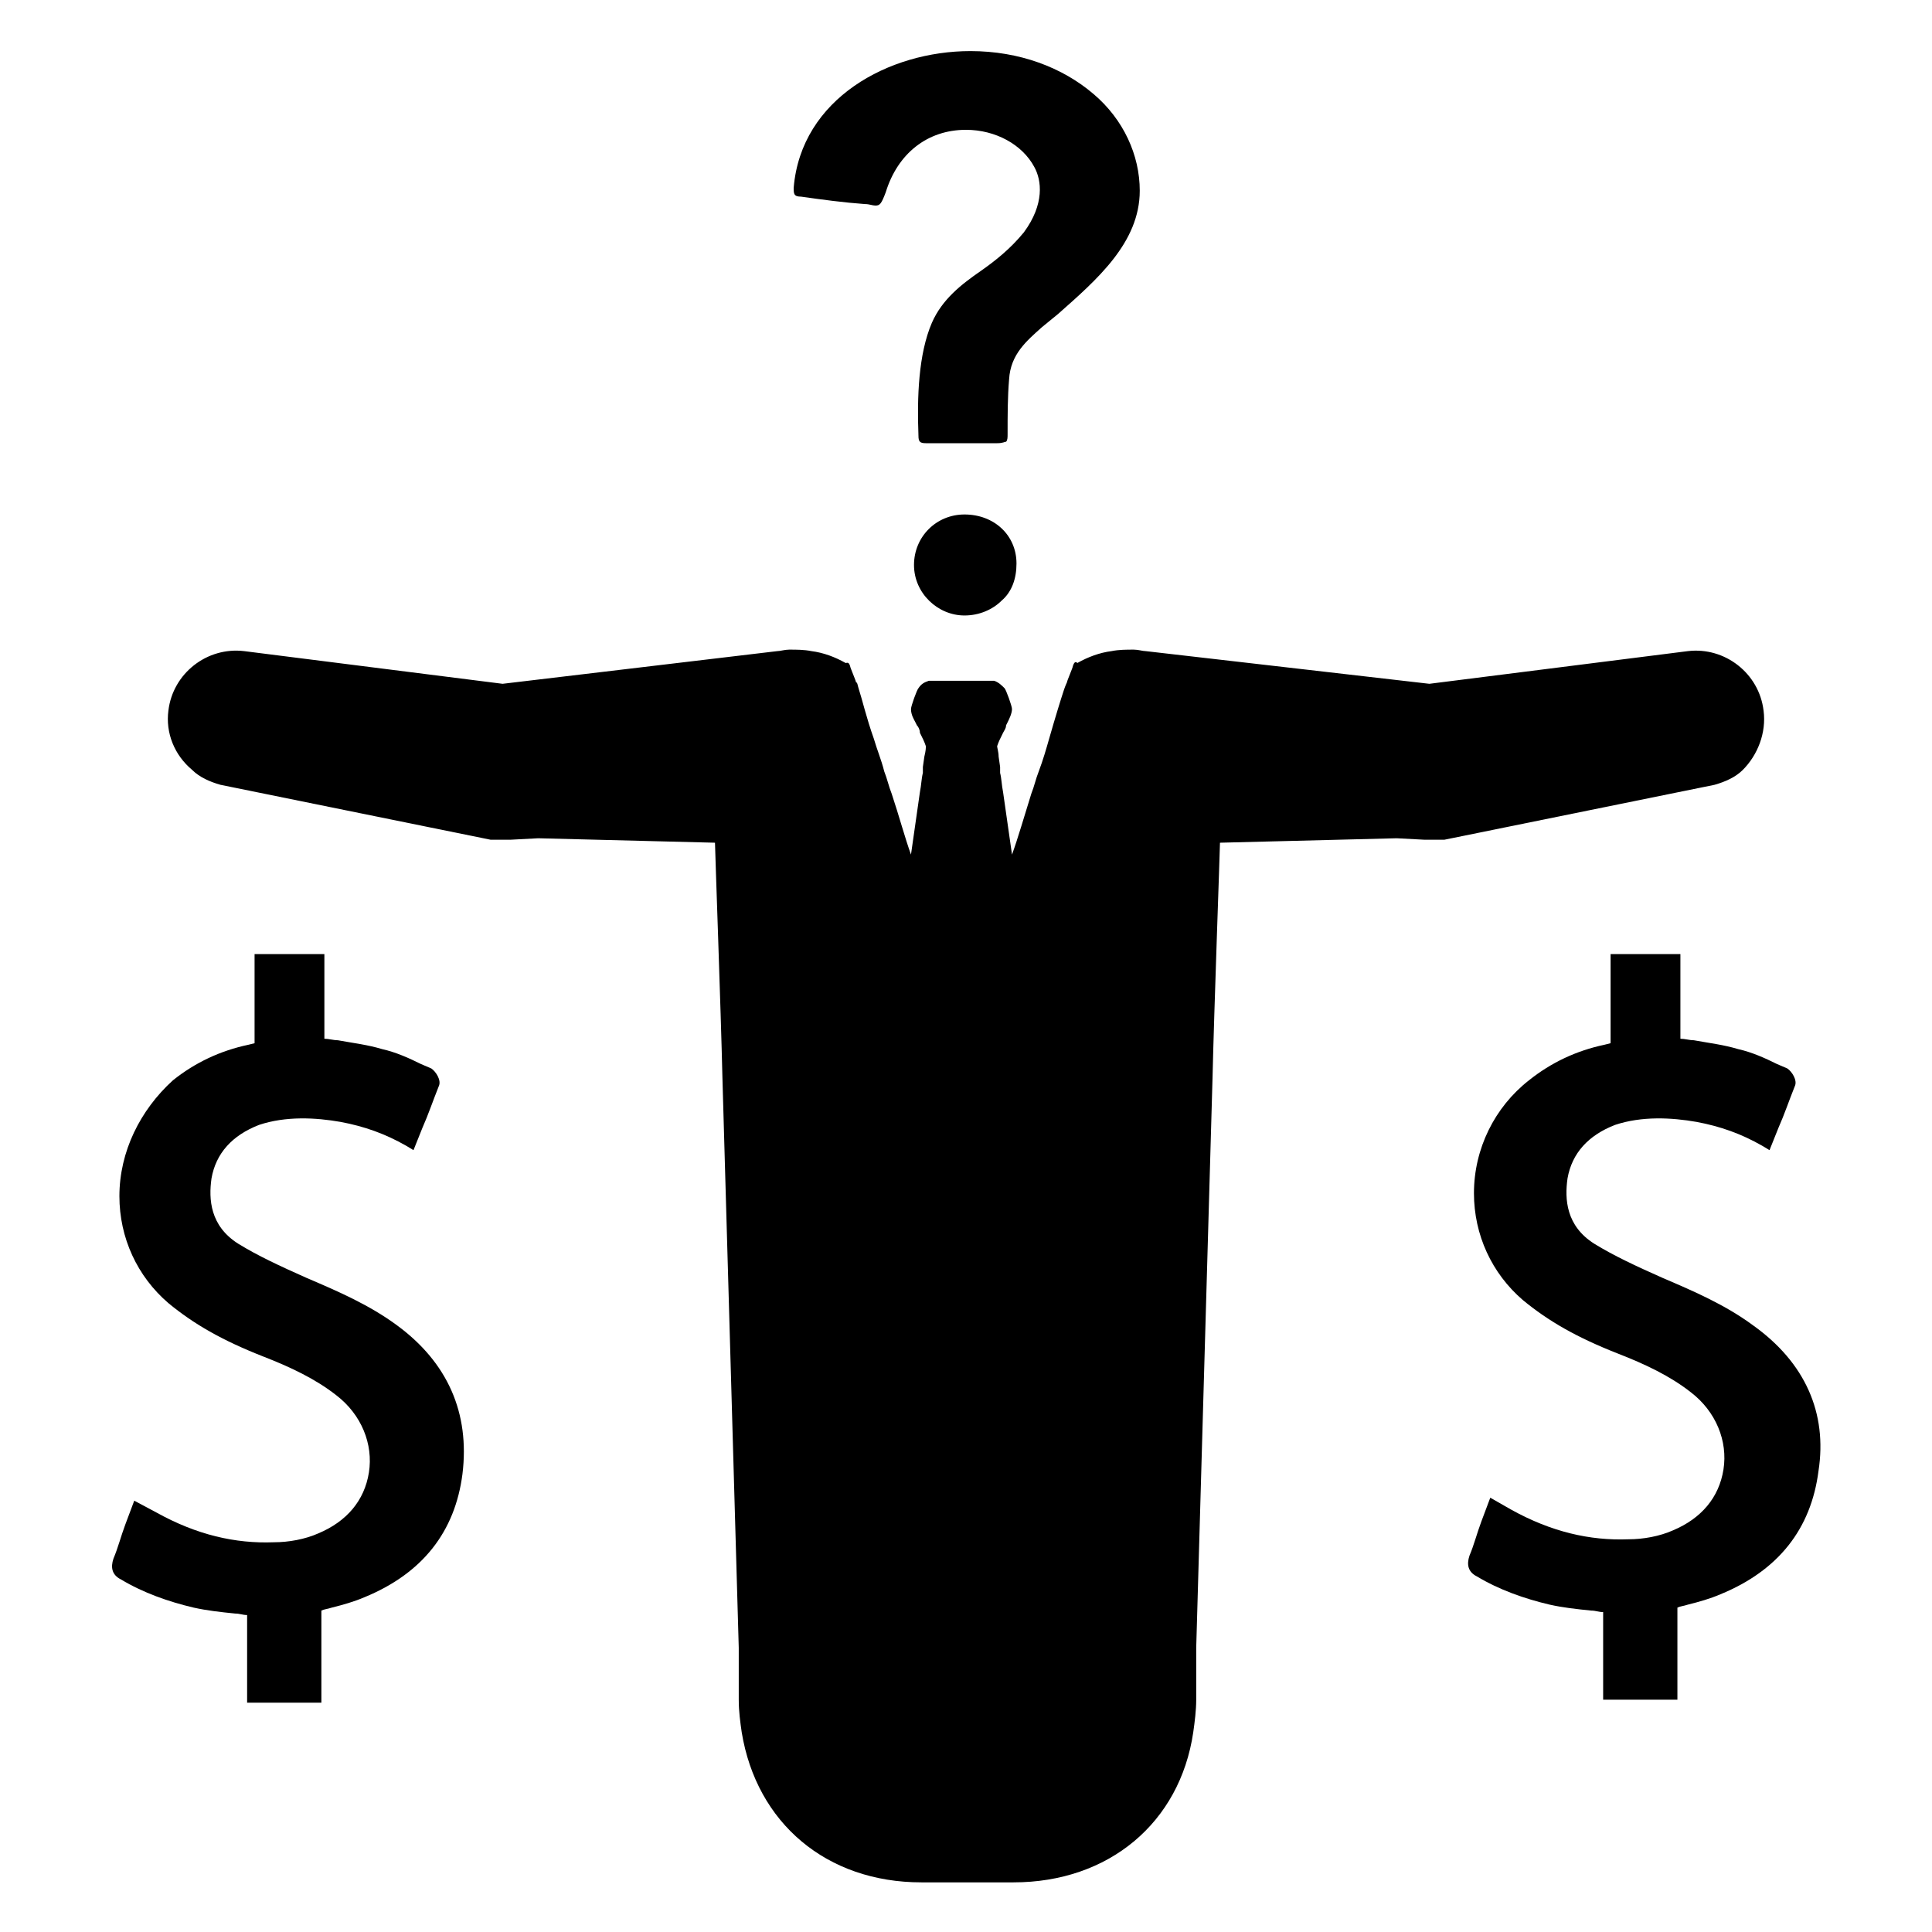
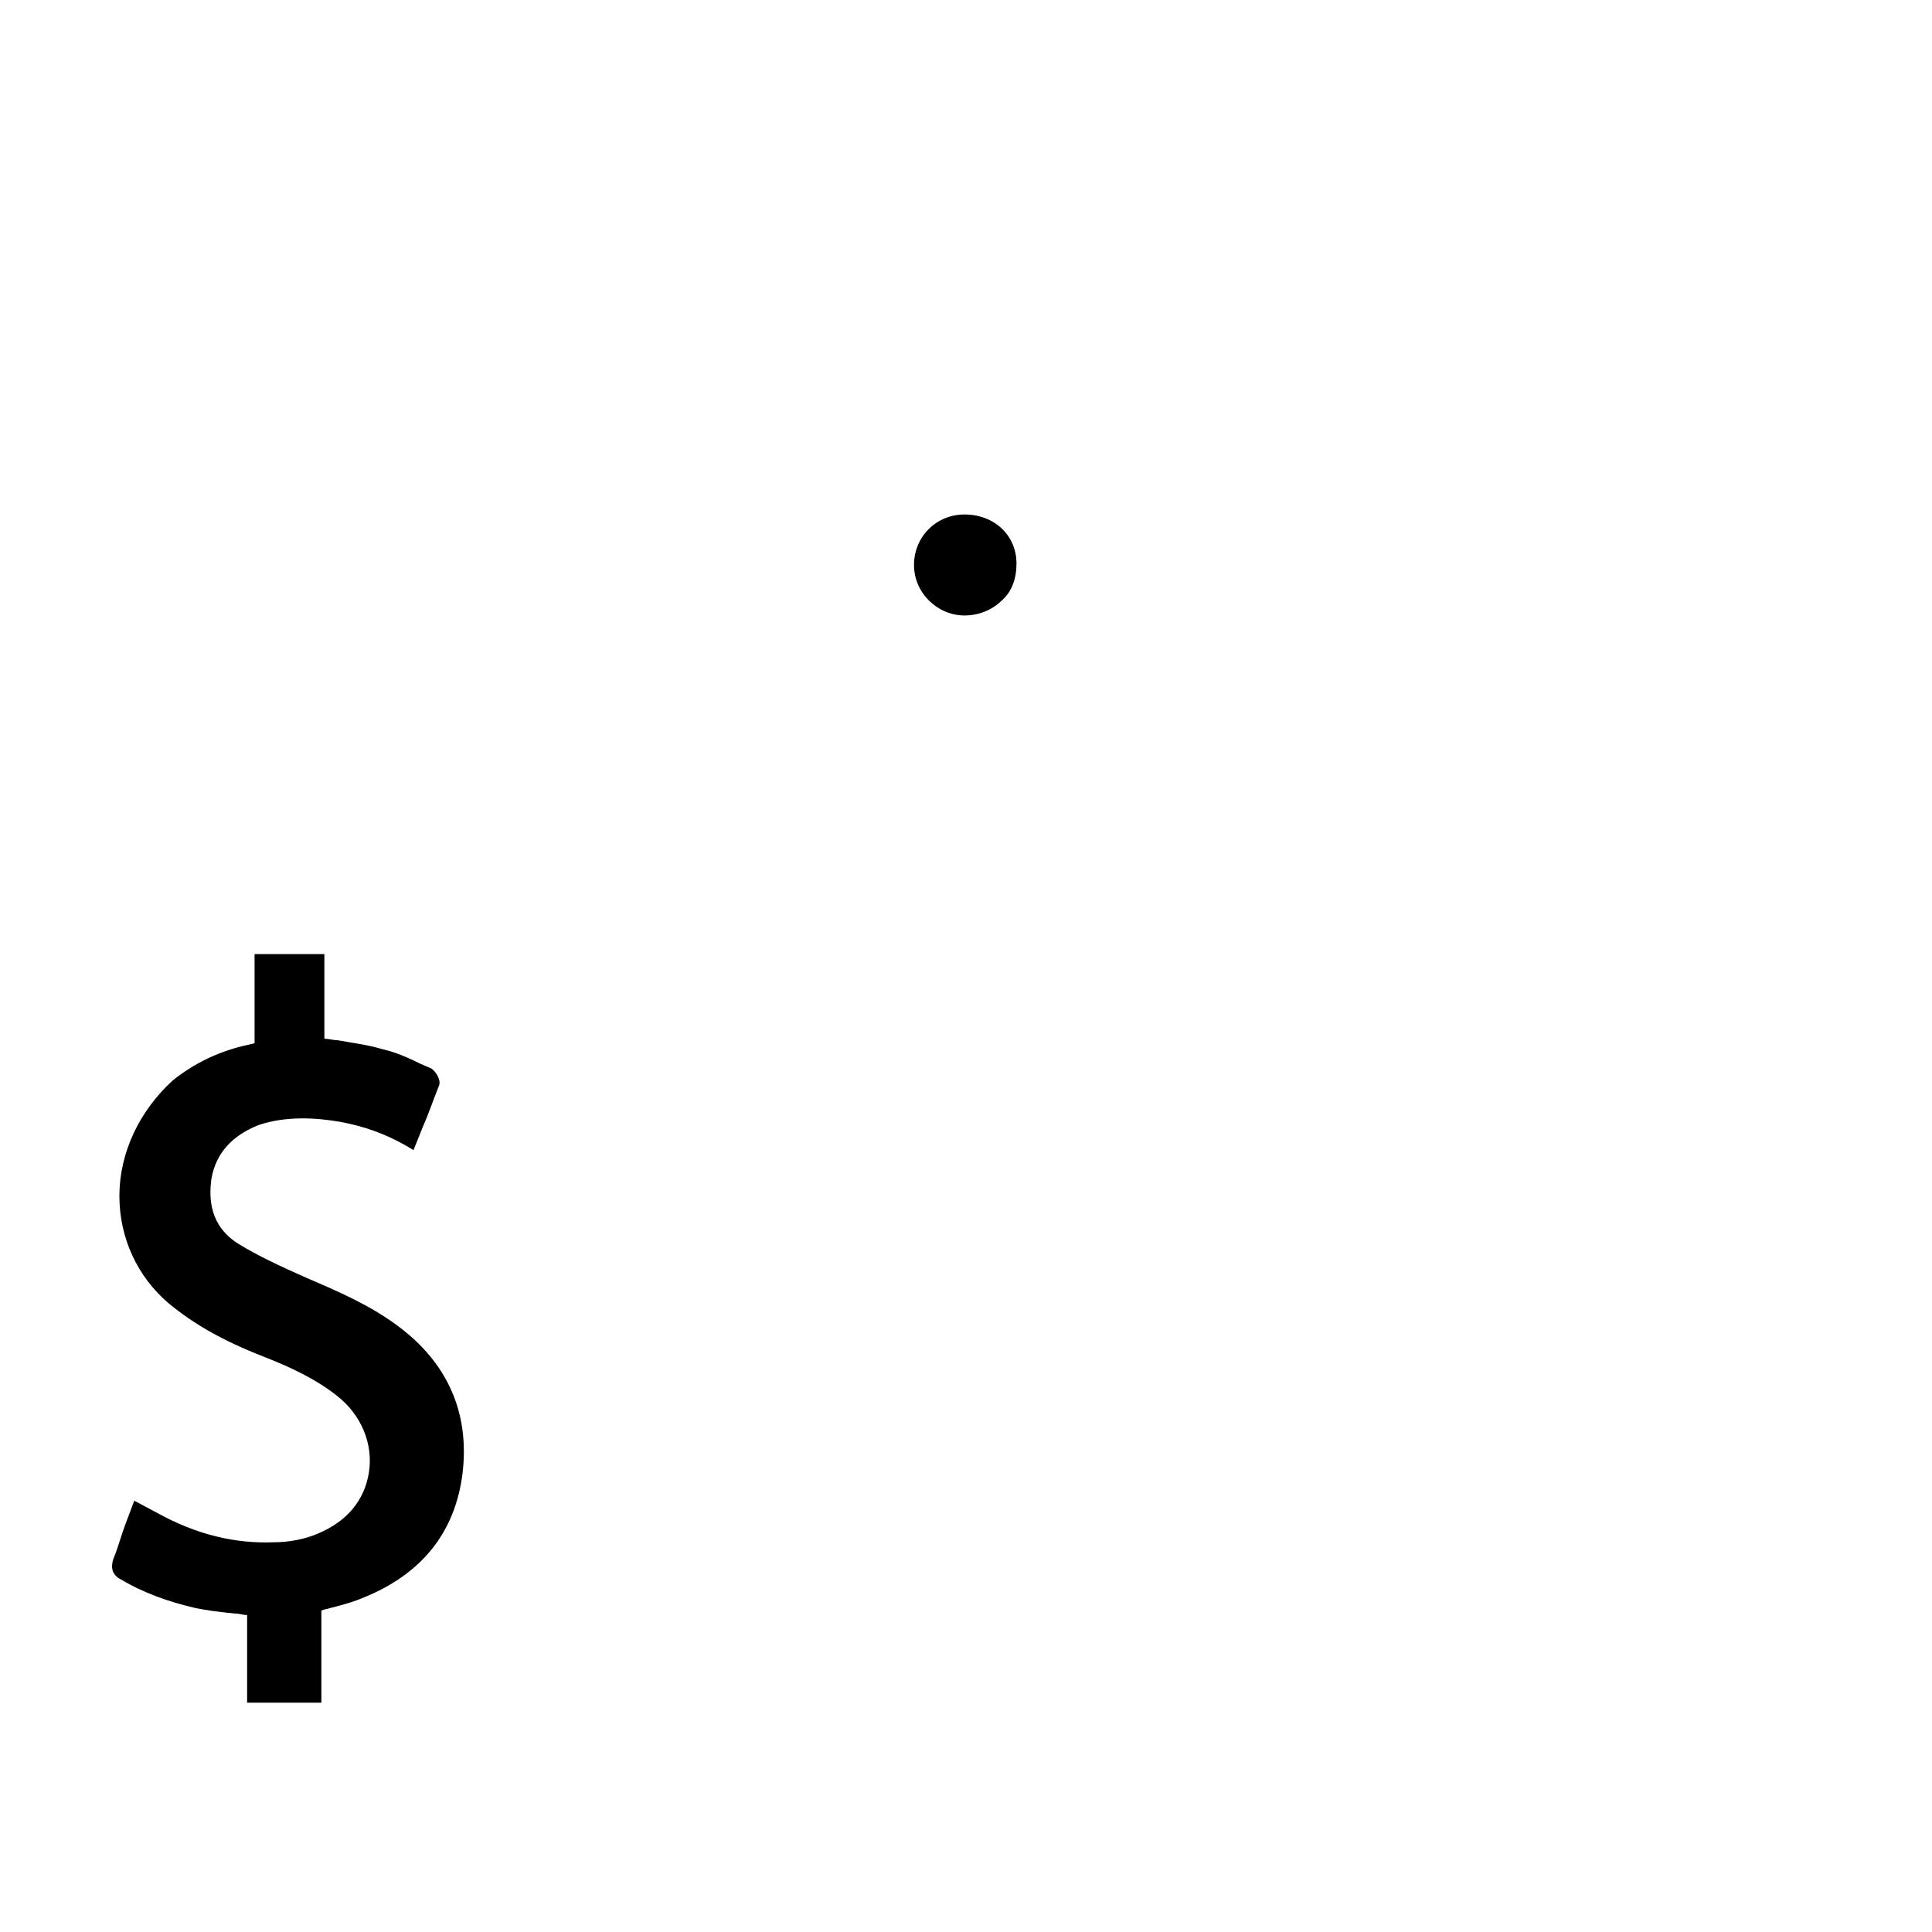
<svg xmlns="http://www.w3.org/2000/svg" fill="#000000" width="800px" height="800px" version="1.1" viewBox="144 144 512 512">
  <g>
-     <path d="m611.36 332.3c-1.18-9.84-10.234-16.926-20.074-15.742l-68.488 8.656-75.18-8.66c-0.789 0-1.969-0.395-3.148-0.395-1.969 0-3.938 0-5.902 0.395-3.148 0.395-6.297 1.574-9.055 3.148-0.395-0.395-0.789-0.395-1.18 0.789 0 0.395-1.574 3.938-1.574 4.328 0 0-0.395 0.789-0.789 1.969-0.789 2.363-2.363 7.477-3.938 12.988-0.789 2.754-1.574 5.512-2.754 8.66-0.789 1.969-1.18 3.938-1.969 5.902-1.969 6.297-3.543 11.809-5.117 16.137l-2.363-16.531c-0.395-1.969-0.395-3.543-0.789-5.117v-0.789-0.789l-0.395-2.754c0-1.18-0.395-2.363-0.395-2.754 0.395-1.18 0.789-1.969 1.574-3.543 0.395-0.789 0.789-1.18 0.789-1.969l0.395-0.789c0.395-0.789 1.18-2.363 1.18-3.543 0-0.789-1.574-5.117-1.969-5.512-0.789-0.789-1.574-1.574-2.754-1.969h-0.789-1.18-6.691-6.691-1.18-0.789c-1.18 0.395-1.969 0.789-2.754 1.969-0.395 0.395-1.969 4.723-1.969 5.512 0 1.574 0.789 2.754 1.18 3.543l0.395 0.789c0.395 0.395 0.789 1.18 0.789 1.969 0.789 1.574 1.18 2.363 1.574 3.543 0 0.395 0 1.18-0.395 2.754l-0.395 2.754v0.789 0.789c-0.395 1.574-0.395 3.148-0.789 5.117l-2.363 16.531c-1.574-4.328-3.148-10.234-5.117-16.137-0.789-1.969-1.18-3.938-1.969-5.902-0.789-3.148-1.969-5.902-2.754-8.66-1.969-5.512-3.148-10.629-3.938-12.988-0.395-1.18-0.395-1.969-0.789-1.969 0-0.395-1.574-3.938-1.574-4.328-0.395-1.18-0.789-0.789-1.18-0.789-2.754-1.574-5.902-2.754-9.055-3.148-1.969-0.395-3.938-0.395-5.902-0.395-1.18 0-2.363 0.395-3.148 0.395l-72.801 8.66-68.488-8.66c-9.84-1.18-18.895 5.902-20.074 15.742-0.789 5.902 1.574 11.809 6.297 15.742 1.969 1.969 4.723 3.148 7.477 3.938l71.641 14.566h1.574 2.363 1.18l7.477-0.395 46.84 1.18c0 1.574 1.574 44.871 1.969 62.188l4.328 151.14v13.777c0 3.148 0.395 5.902 0.789 8.66 3.938 24.008 22.434 39.754 47.625 39.754h24.406c25.191 0 44.082-15.742 47.625-39.754 0.395-2.754 0.789-5.902 0.789-8.66v-13.777l4.328-151.14c0.395-17.32 1.969-60.613 1.969-62.188l46.84-1.18 7.477 0.395h1.18 2.363 1.574l71.637-14.562c2.754-0.789 5.512-1.969 7.477-3.938 3.934-3.938 6.293-9.84 5.508-15.742z" />
-     <path d="m608.61 495.25c-7.477-5.512-15.742-9.055-24.008-12.594-7.086-3.148-12.988-5.902-18.105-9.055-7.477-4.723-7.871-11.809-7.086-17.32 1.18-6.691 5.512-11.414 12.594-14.168 7.086-2.363 14.957-1.969 21.648-0.789 6.297 1.18 11.809 3.148 17.32 6.297l1.969 1.18 2.363-5.902c1.574-3.543 2.754-7.086 4.328-11.02 0.789-1.574-0.789-3.938-1.969-4.723l-2.754-1.18c-3.148-1.574-6.691-3.148-10.234-3.938-3.938-1.18-7.477-1.574-11.809-2.363-1.18 0-2.363-0.395-3.543-0.395v-22.434h-18.5v23.617l-1.574 0.395c-7.477 1.574-14.168 4.723-20.074 9.445-9.055 7.086-14.562 18.105-14.562 29.914 0 11.02 4.723 21.254 12.988 28.34 6.691 5.512 14.168 9.84 25.191 14.168 7.086 2.754 13.777 5.902 19.285 10.234 6.691 5.117 9.84 12.988 8.66 20.469-1.18 7.477-5.902 12.988-13.383 16.137-3.543 1.574-7.871 2.363-11.809 2.363-10.234 0.395-20.469-1.969-31.094-7.871l-5.512-3.148-2.363 6.297c-1.18 3.148-1.969 6.297-3.148 9.055-0.789 2.363-0.395 4.328 1.969 5.512 5.902 3.543 12.594 5.902 19.285 7.477 3.543 0.789 7.086 1.18 11.02 1.574 1.18 0 1.969 0.395 3.148 0.395v23.223h19.68v-24.402c0.789-0.395 1.574-0.395 2.754-0.789 3.148-0.789 5.902-1.574 8.66-2.754 15.352-6.297 24.008-17.32 25.977-32.668 2.371-15.355-3.535-28.738-17.312-38.578z" />
    <path d="m249.25 495.25c-7.477-5.512-15.742-9.055-24.008-12.594-7.086-3.148-12.988-5.902-18.105-9.055-7.477-4.723-7.871-11.809-7.086-17.32 1.18-6.691 5.512-11.414 12.594-14.168 7.086-2.363 14.957-1.969 21.648-0.789 6.297 1.18 11.809 3.148 17.32 6.297l1.969 1.18 2.363-5.902c1.574-3.543 2.754-7.086 4.328-11.02 0.789-1.574-0.789-3.938-1.969-4.723l-2.754-1.18c-3.148-1.574-6.691-3.148-10.234-3.938-3.938-1.18-7.477-1.574-11.809-2.363-1.18 0-2.363-0.395-3.543-0.395v-22.434h-18.5v23.617l-1.574 0.395c-7.477 1.574-14.168 4.723-20.074 9.445-8.66 7.875-14.172 18.895-14.172 30.703 0 11.02 4.723 21.254 12.988 28.34 6.691 5.512 14.168 9.84 25.191 14.168 7.086 2.754 13.777 5.902 19.285 10.234 6.691 5.117 9.84 12.988 8.66 20.469-1.18 7.477-5.902 12.988-13.383 16.137-3.543 1.574-7.871 2.363-11.809 2.363-10.234 0.395-20.469-1.969-31.094-7.871l-5.902-3.152-2.363 6.297c-1.18 3.148-1.969 6.297-3.148 9.055-0.789 2.363-0.395 4.328 1.969 5.512 5.902 3.543 12.594 5.902 19.285 7.477 3.543 0.789 7.086 1.18 11.02 1.574 1.18 0 1.969 0.395 3.148 0.395v23.223h19.68v-24.402c0.789-0.395 1.574-0.395 2.754-0.789 3.148-0.789 5.902-1.574 8.66-2.754 15.352-6.297 24.008-17.32 25.977-32.668 1.973-16.141-3.93-29.523-17.312-39.363z" />
    <path d="m413.38 293.33c0-7.477-5.902-12.988-13.777-12.988-7.477 0-13.383 5.902-13.383 13.383 0 7.477 6.297 13.383 13.383 13.383 3.938 0 7.477-1.574 9.84-3.938 2.754-2.359 3.938-5.902 3.938-9.84z" />
-     <path d="m420.07 230.75 4.328-3.543c10.234-9.055 21.648-18.895 21.648-32.668 0-9.445-4.328-18.895-12.203-25.586-8.266-7.086-19.68-11.414-32.668-11.414-21.648 0-44.871 12.594-46.84 36.211 0 1.574 0 2.363 1.969 2.363 5.512 0.789 11.414 1.574 16.926 1.969 1.18 0 1.969 0.395 2.754 0.395 1.18 0 1.574-0.395 2.754-3.543 3.148-10.234 11.02-16.531 21.254-16.531 7.871 0 14.957 3.938 18.105 9.84 1.969 3.543 2.754 9.84-2.754 17.32-3.539 4.328-7.473 7.477-11.41 10.23-5.117 3.543-10.234 7.477-12.988 13.777-3.543 8.266-3.938 19.68-3.543 29.914 0 1.574 0.395 1.969 1.969 1.969h9.84 1.969 3.543 3.543c1.574 0 1.969-0.395 2.363-0.395 0.395-0.395 0.395-1.18 0.395-1.969 0-5.117 0-9.84 0.395-14.562 0.387-6.691 4.719-10.234 8.652-13.777z" />
  </g>
</svg>